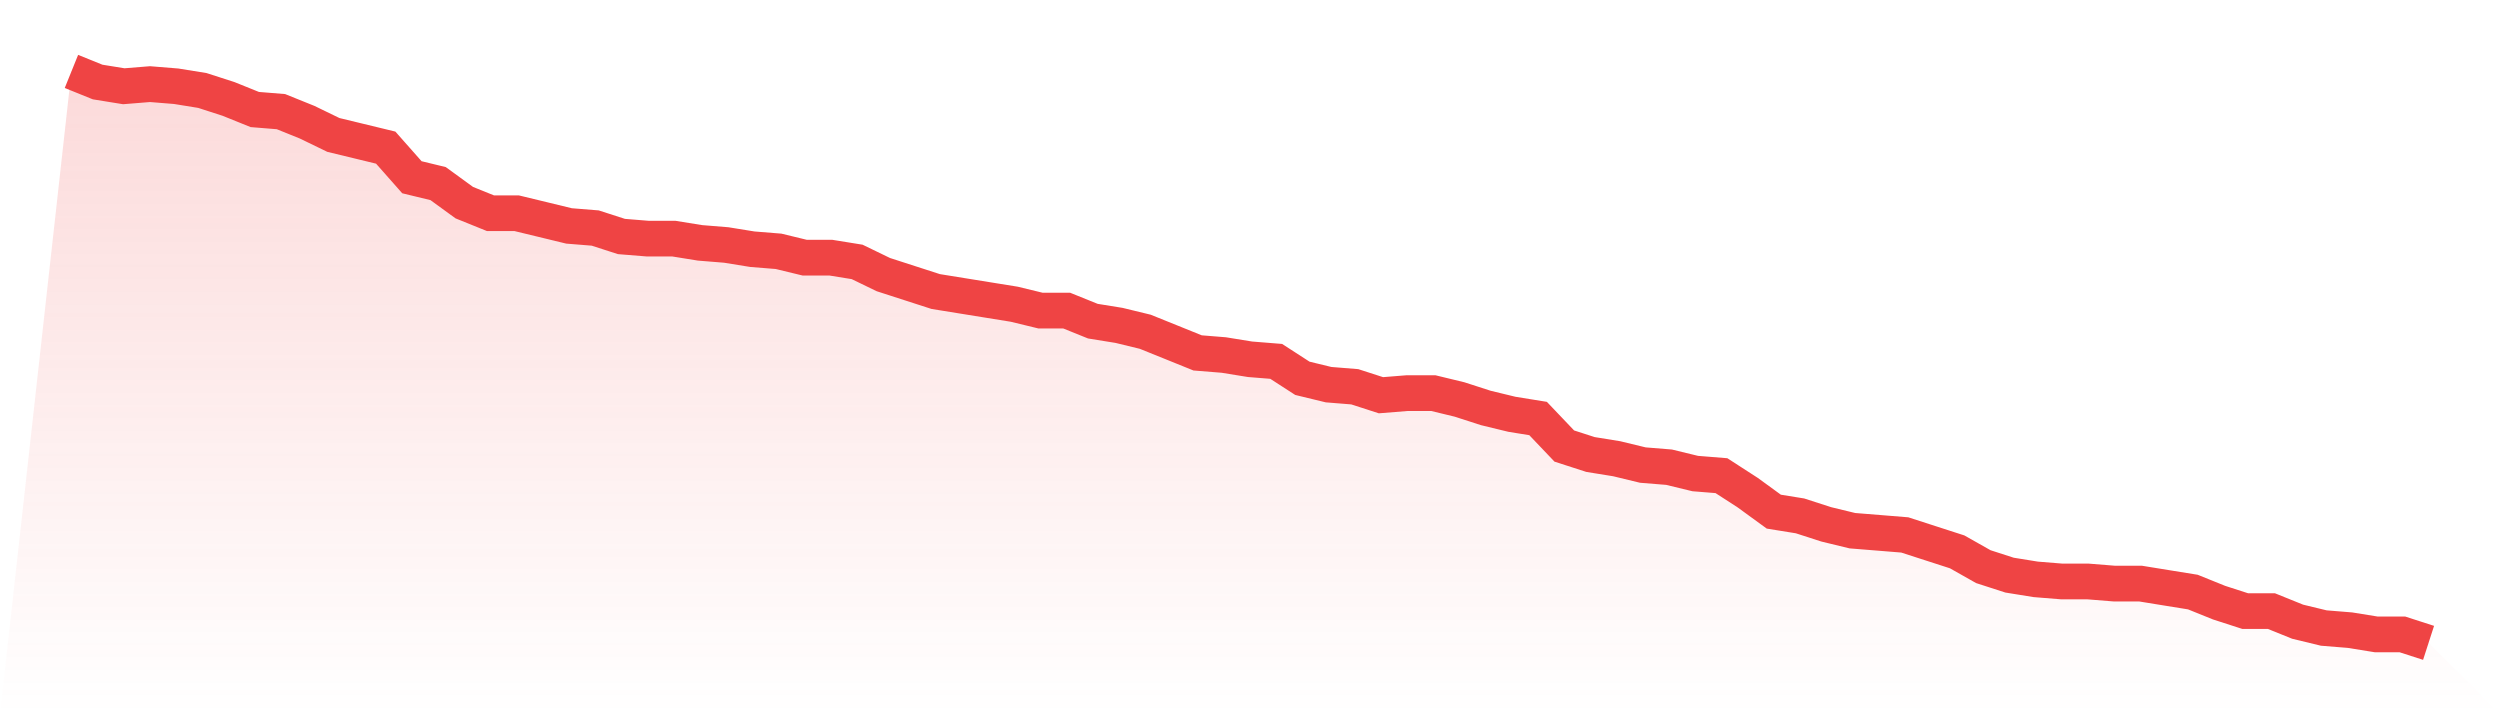
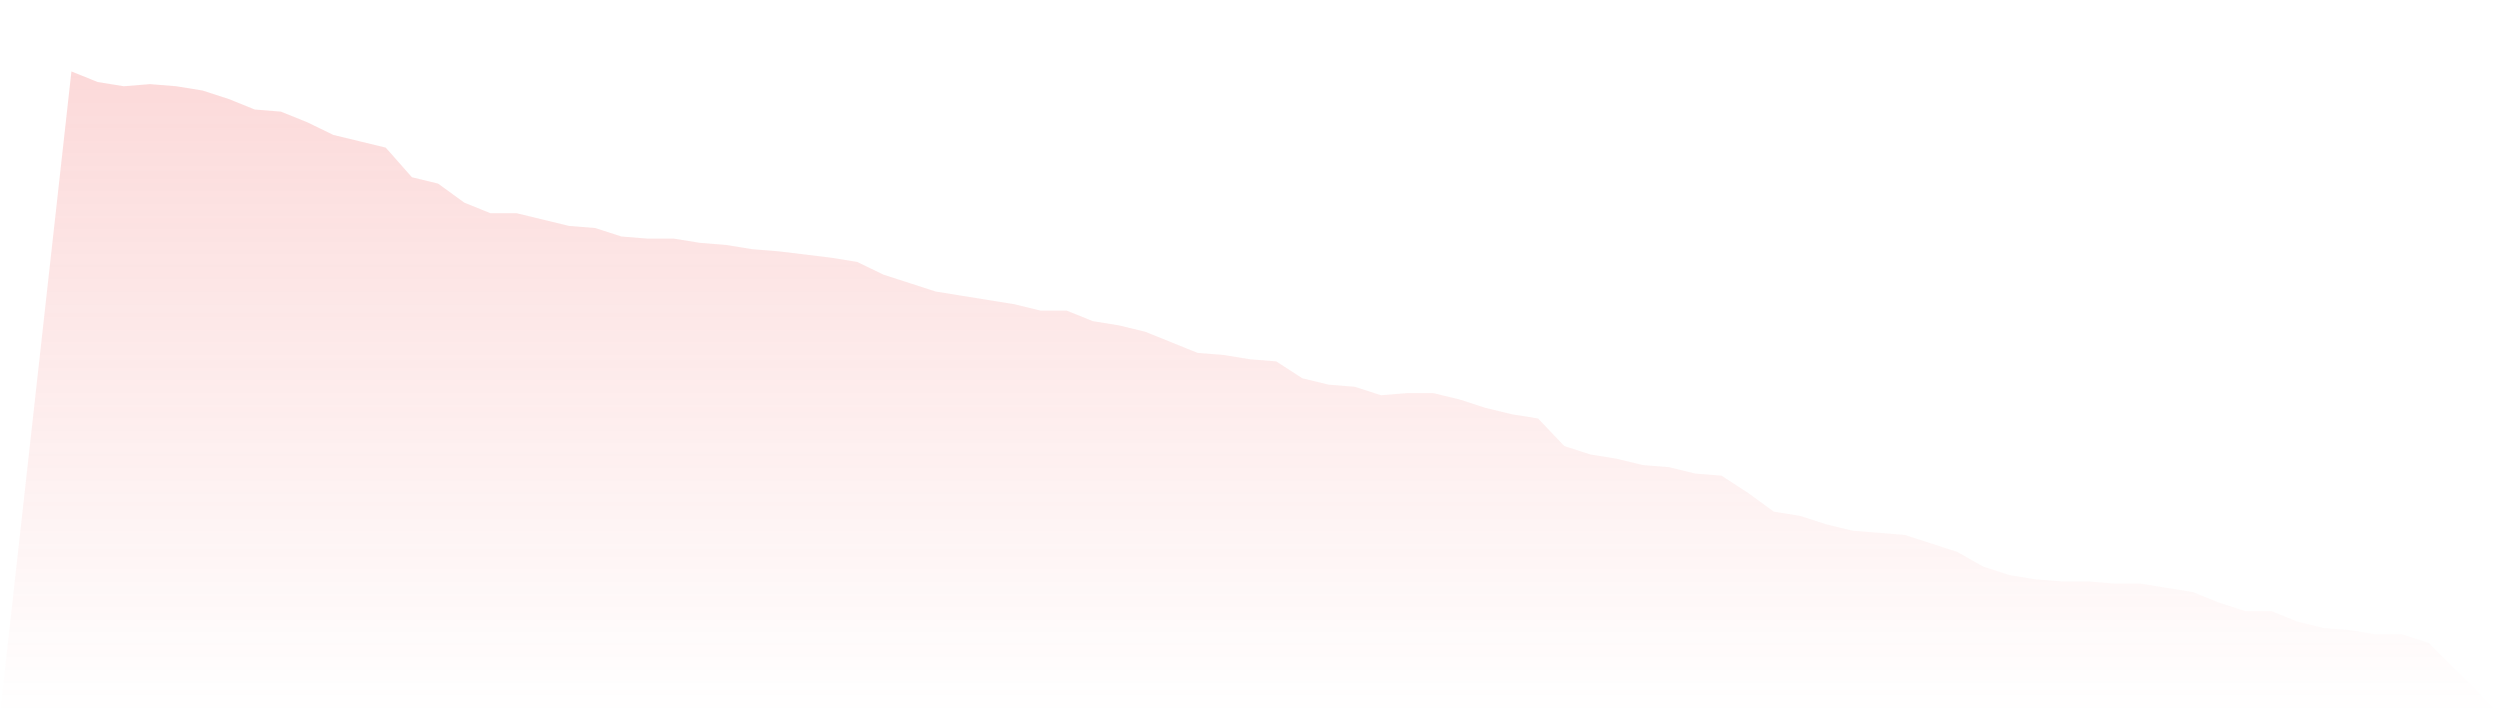
<svg xmlns="http://www.w3.org/2000/svg" viewBox="0 0 140 40">
  <defs>
    <linearGradient id="gradient" x1="0" x2="0" y1="0" y2="1">
      <stop offset="0%" stop-color="#ef4444" stop-opacity="0.2" />
      <stop offset="100%" stop-color="#ef4444" stop-opacity="0" />
    </linearGradient>
  </defs>
-   <path d="M4,4 L4,4 L5.467,4.593 L6.933,4.83 L8.4,4.711 L9.867,4.83 L11.333,5.067 L12.8,5.541 L14.267,6.133 L15.733,6.252 L17.2,6.844 L18.667,7.556 L20.133,7.911 L21.6,8.267 L23.067,9.926 L24.533,10.281 L26,11.348 L27.467,11.941 L28.933,11.941 L30.4,12.296 L31.867,12.652 L33.333,12.77 L34.8,13.244 L36.267,13.363 L37.733,13.363 L39.2,13.6 L40.667,13.719 L42.133,13.956 L43.6,14.074 L45.067,14.43 L46.533,14.43 L48,14.667 L49.467,15.378 L50.933,15.852 L52.4,16.326 L53.867,16.563 L55.333,16.8 L56.8,17.037 L58.267,17.393 L59.733,17.393 L61.2,17.985 L62.667,18.222 L64.133,18.578 L65.6,19.17 L67.067,19.763 L68.533,19.881 L70,20.119 L71.467,20.237 L72.933,21.185 L74.4,21.541 L75.867,21.659 L77.333,22.133 L78.8,22.015 L80.267,22.015 L81.733,22.37 L83.2,22.844 L84.667,23.2 L86.133,23.437 L87.6,24.978 L89.067,25.452 L90.533,25.689 L92,26.044 L93.467,26.163 L94.933,26.519 L96.4,26.637 L97.867,27.585 L99.333,28.652 L100.8,28.889 L102.267,29.363 L103.733,29.719 L105.2,29.837 L106.667,29.956 L108.133,30.43 L109.6,30.904 L111.067,31.733 L112.533,32.207 L114,32.444 L115.467,32.563 L116.933,32.563 L118.4,32.681 L119.867,32.681 L121.333,32.919 L122.8,33.156 L124.267,33.748 L125.733,34.222 L127.2,34.222 L128.667,34.815 L130.133,35.17 L131.6,35.289 L133.067,35.526 L134.533,35.526 L136,36 L140,40 L0,40 z" fill="url(#gradient)" />
-   <path d="M4,4 L4,4 L5.467,4.593 L6.933,4.83 L8.4,4.711 L9.867,4.83 L11.333,5.067 L12.8,5.541 L14.267,6.133 L15.733,6.252 L17.2,6.844 L18.667,7.556 L20.133,7.911 L21.6,8.267 L23.067,9.926 L24.533,10.281 L26,11.348 L27.467,11.941 L28.933,11.941 L30.4,12.296 L31.867,12.652 L33.333,12.77 L34.8,13.244 L36.267,13.363 L37.733,13.363 L39.2,13.6 L40.667,13.719 L42.133,13.956 L43.6,14.074 L45.067,14.43 L46.533,14.43 L48,14.667 L49.467,15.378 L50.933,15.852 L52.4,16.326 L53.867,16.563 L55.333,16.8 L56.8,17.037 L58.267,17.393 L59.733,17.393 L61.2,17.985 L62.667,18.222 L64.133,18.578 L65.6,19.17 L67.067,19.763 L68.533,19.881 L70,20.119 L71.467,20.237 L72.933,21.185 L74.4,21.541 L75.867,21.659 L77.333,22.133 L78.8,22.015 L80.267,22.015 L81.733,22.37 L83.2,22.844 L84.667,23.2 L86.133,23.437 L87.6,24.978 L89.067,25.452 L90.533,25.689 L92,26.044 L93.467,26.163 L94.933,26.519 L96.4,26.637 L97.867,27.585 L99.333,28.652 L100.8,28.889 L102.267,29.363 L103.733,29.719 L105.2,29.837 L106.667,29.956 L108.133,30.43 L109.6,30.904 L111.067,31.733 L112.533,32.207 L114,32.444 L115.467,32.563 L116.933,32.563 L118.4,32.681 L119.867,32.681 L121.333,32.919 L122.8,33.156 L124.267,33.748 L125.733,34.222 L127.2,34.222 L128.667,34.815 L130.133,35.17 L131.6,35.289 L133.067,35.526 L134.533,35.526 L136,36" fill="none" stroke="#ef4444" stroke-width="2" />
+   <path d="M4,4 L4,4 L5.467,4.593 L6.933,4.83 L8.4,4.711 L9.867,4.83 L11.333,5.067 L12.8,5.541 L14.267,6.133 L15.733,6.252 L17.2,6.844 L18.667,7.556 L20.133,7.911 L21.6,8.267 L23.067,9.926 L24.533,10.281 L26,11.348 L27.467,11.941 L28.933,11.941 L30.4,12.296 L31.867,12.652 L33.333,12.77 L34.8,13.244 L36.267,13.363 L37.733,13.363 L39.2,13.6 L40.667,13.719 L42.133,13.956 L43.6,14.074 L46.533,14.43 L48,14.667 L49.467,15.378 L50.933,15.852 L52.4,16.326 L53.867,16.563 L55.333,16.8 L56.8,17.037 L58.267,17.393 L59.733,17.393 L61.2,17.985 L62.667,18.222 L64.133,18.578 L65.6,19.17 L67.067,19.763 L68.533,19.881 L70,20.119 L71.467,20.237 L72.933,21.185 L74.4,21.541 L75.867,21.659 L77.333,22.133 L78.8,22.015 L80.267,22.015 L81.733,22.37 L83.2,22.844 L84.667,23.2 L86.133,23.437 L87.6,24.978 L89.067,25.452 L90.533,25.689 L92,26.044 L93.467,26.163 L94.933,26.519 L96.4,26.637 L97.867,27.585 L99.333,28.652 L100.8,28.889 L102.267,29.363 L103.733,29.719 L105.2,29.837 L106.667,29.956 L108.133,30.43 L109.6,30.904 L111.067,31.733 L112.533,32.207 L114,32.444 L115.467,32.563 L116.933,32.563 L118.4,32.681 L119.867,32.681 L121.333,32.919 L122.8,33.156 L124.267,33.748 L125.733,34.222 L127.2,34.222 L128.667,34.815 L130.133,35.17 L131.6,35.289 L133.067,35.526 L134.533,35.526 L136,36 L140,40 L0,40 z" fill="url(#gradient)" />
</svg>